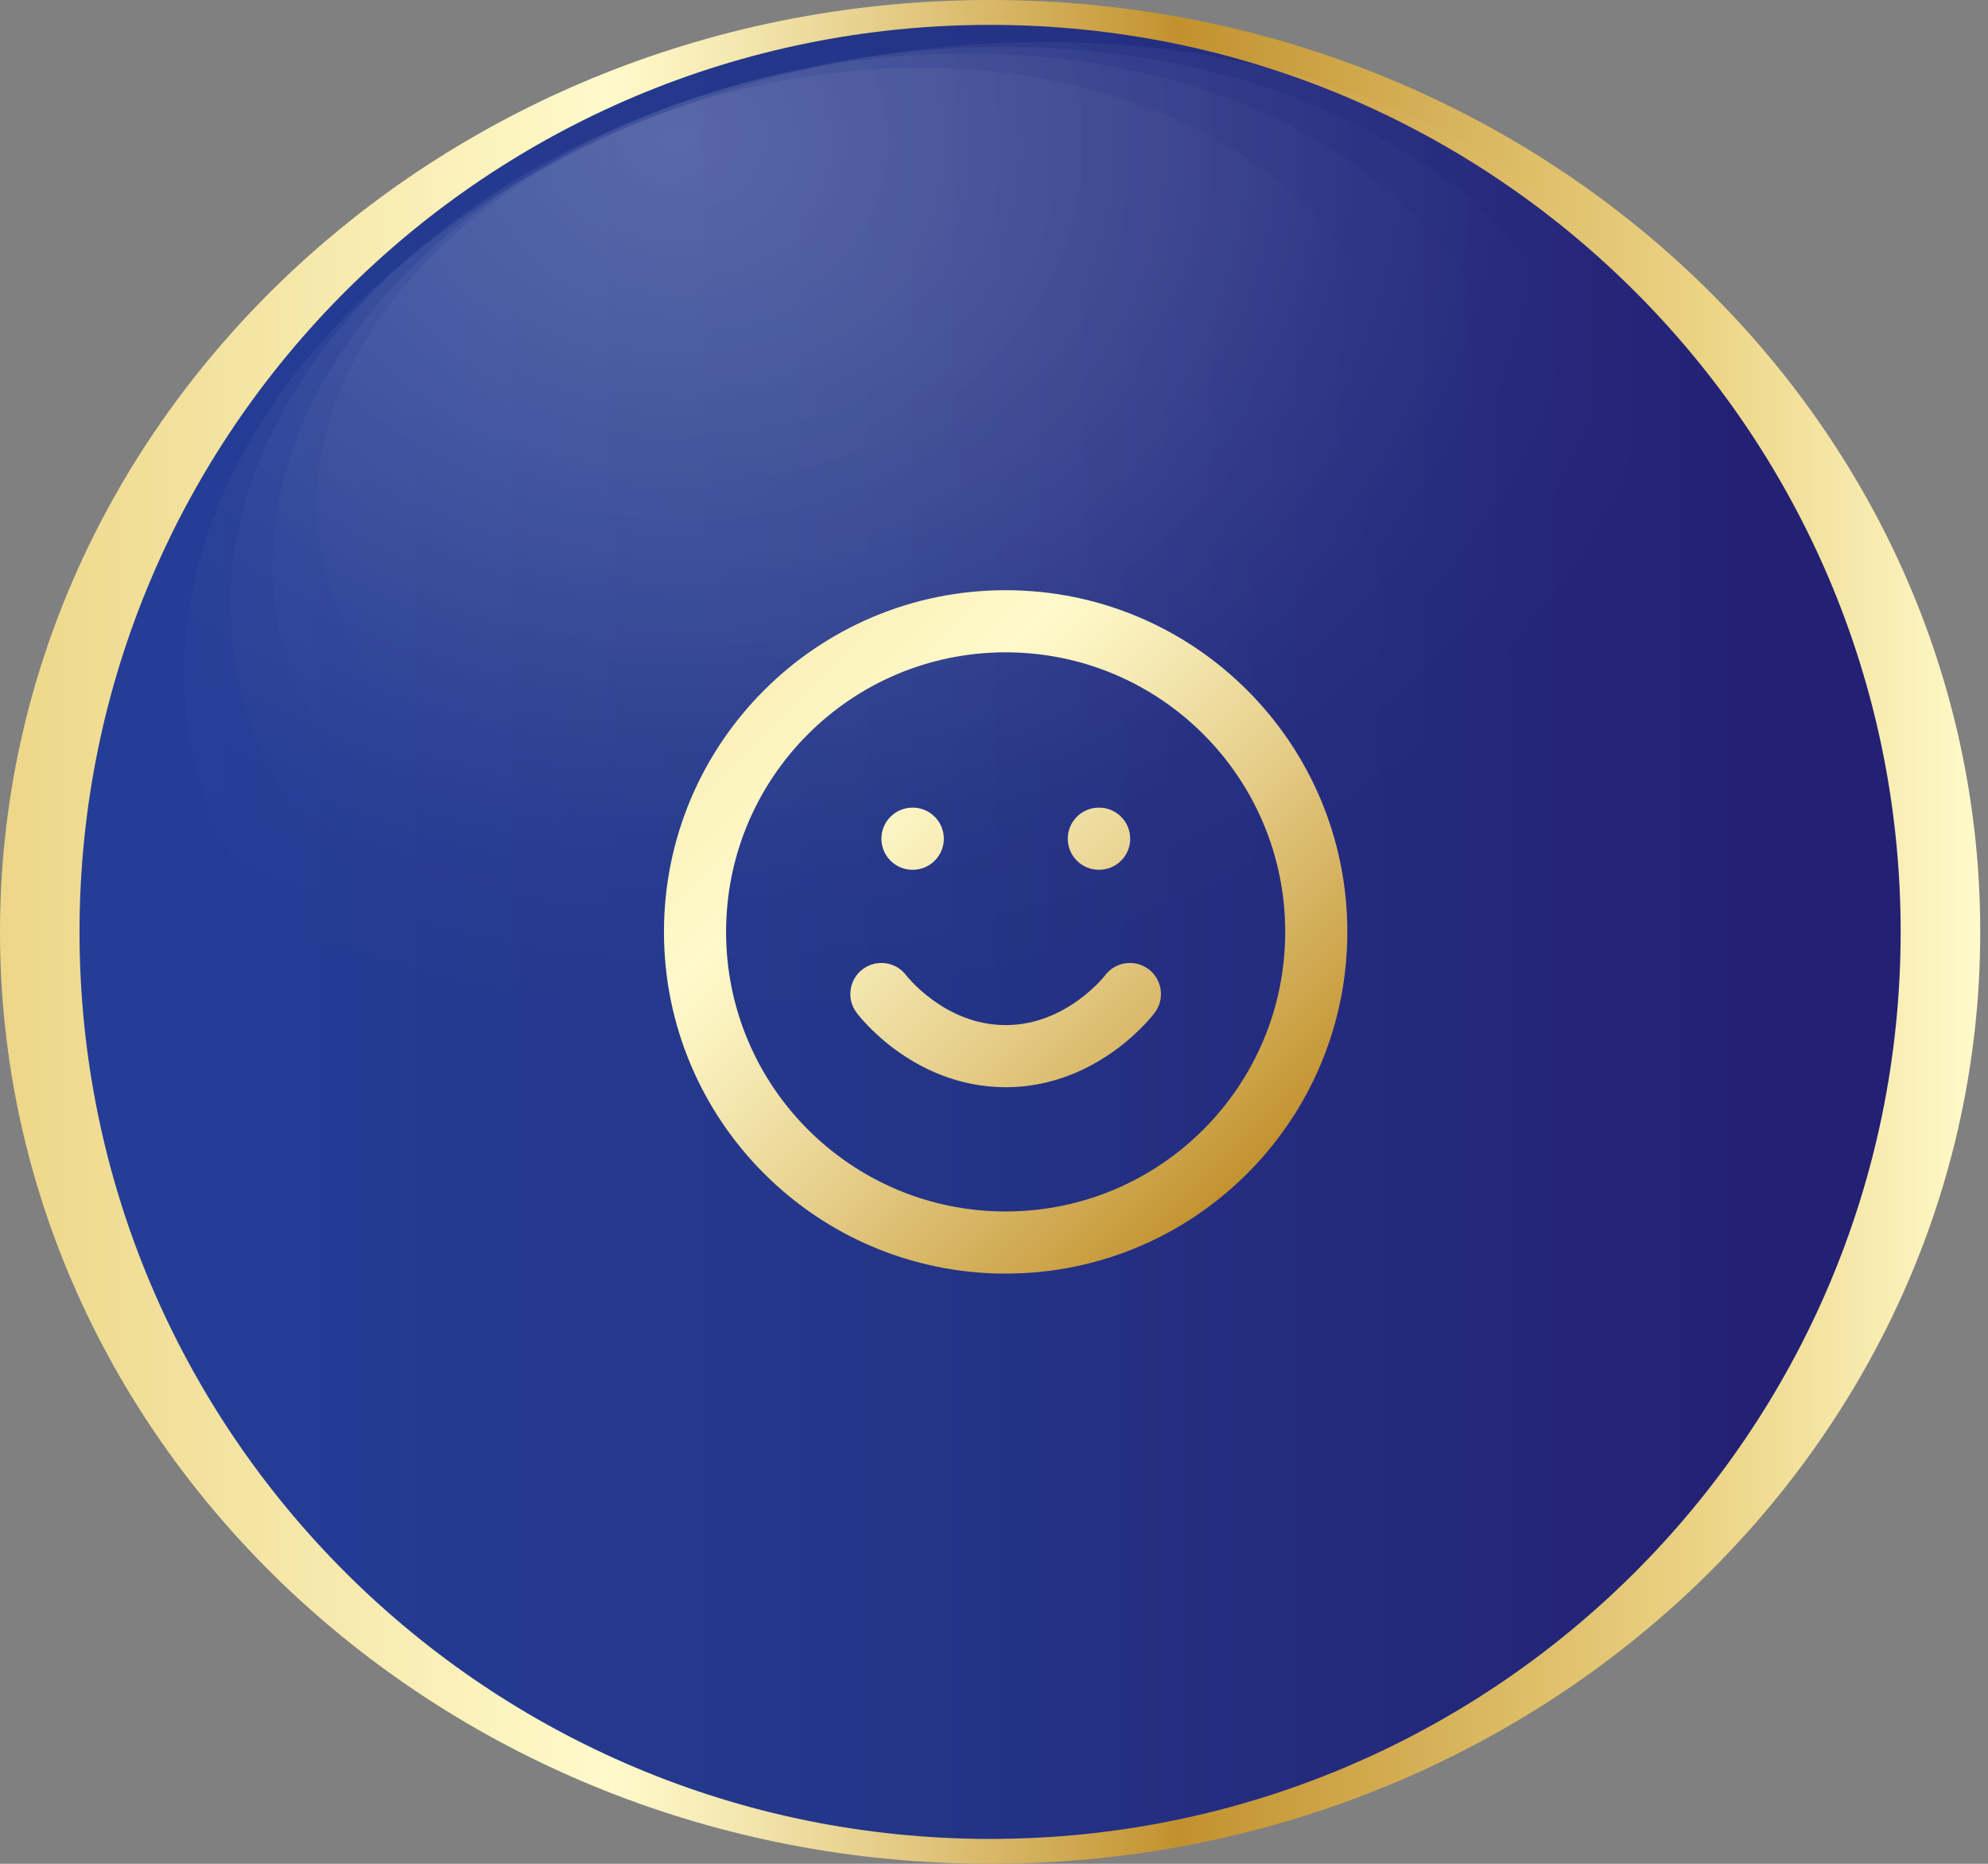
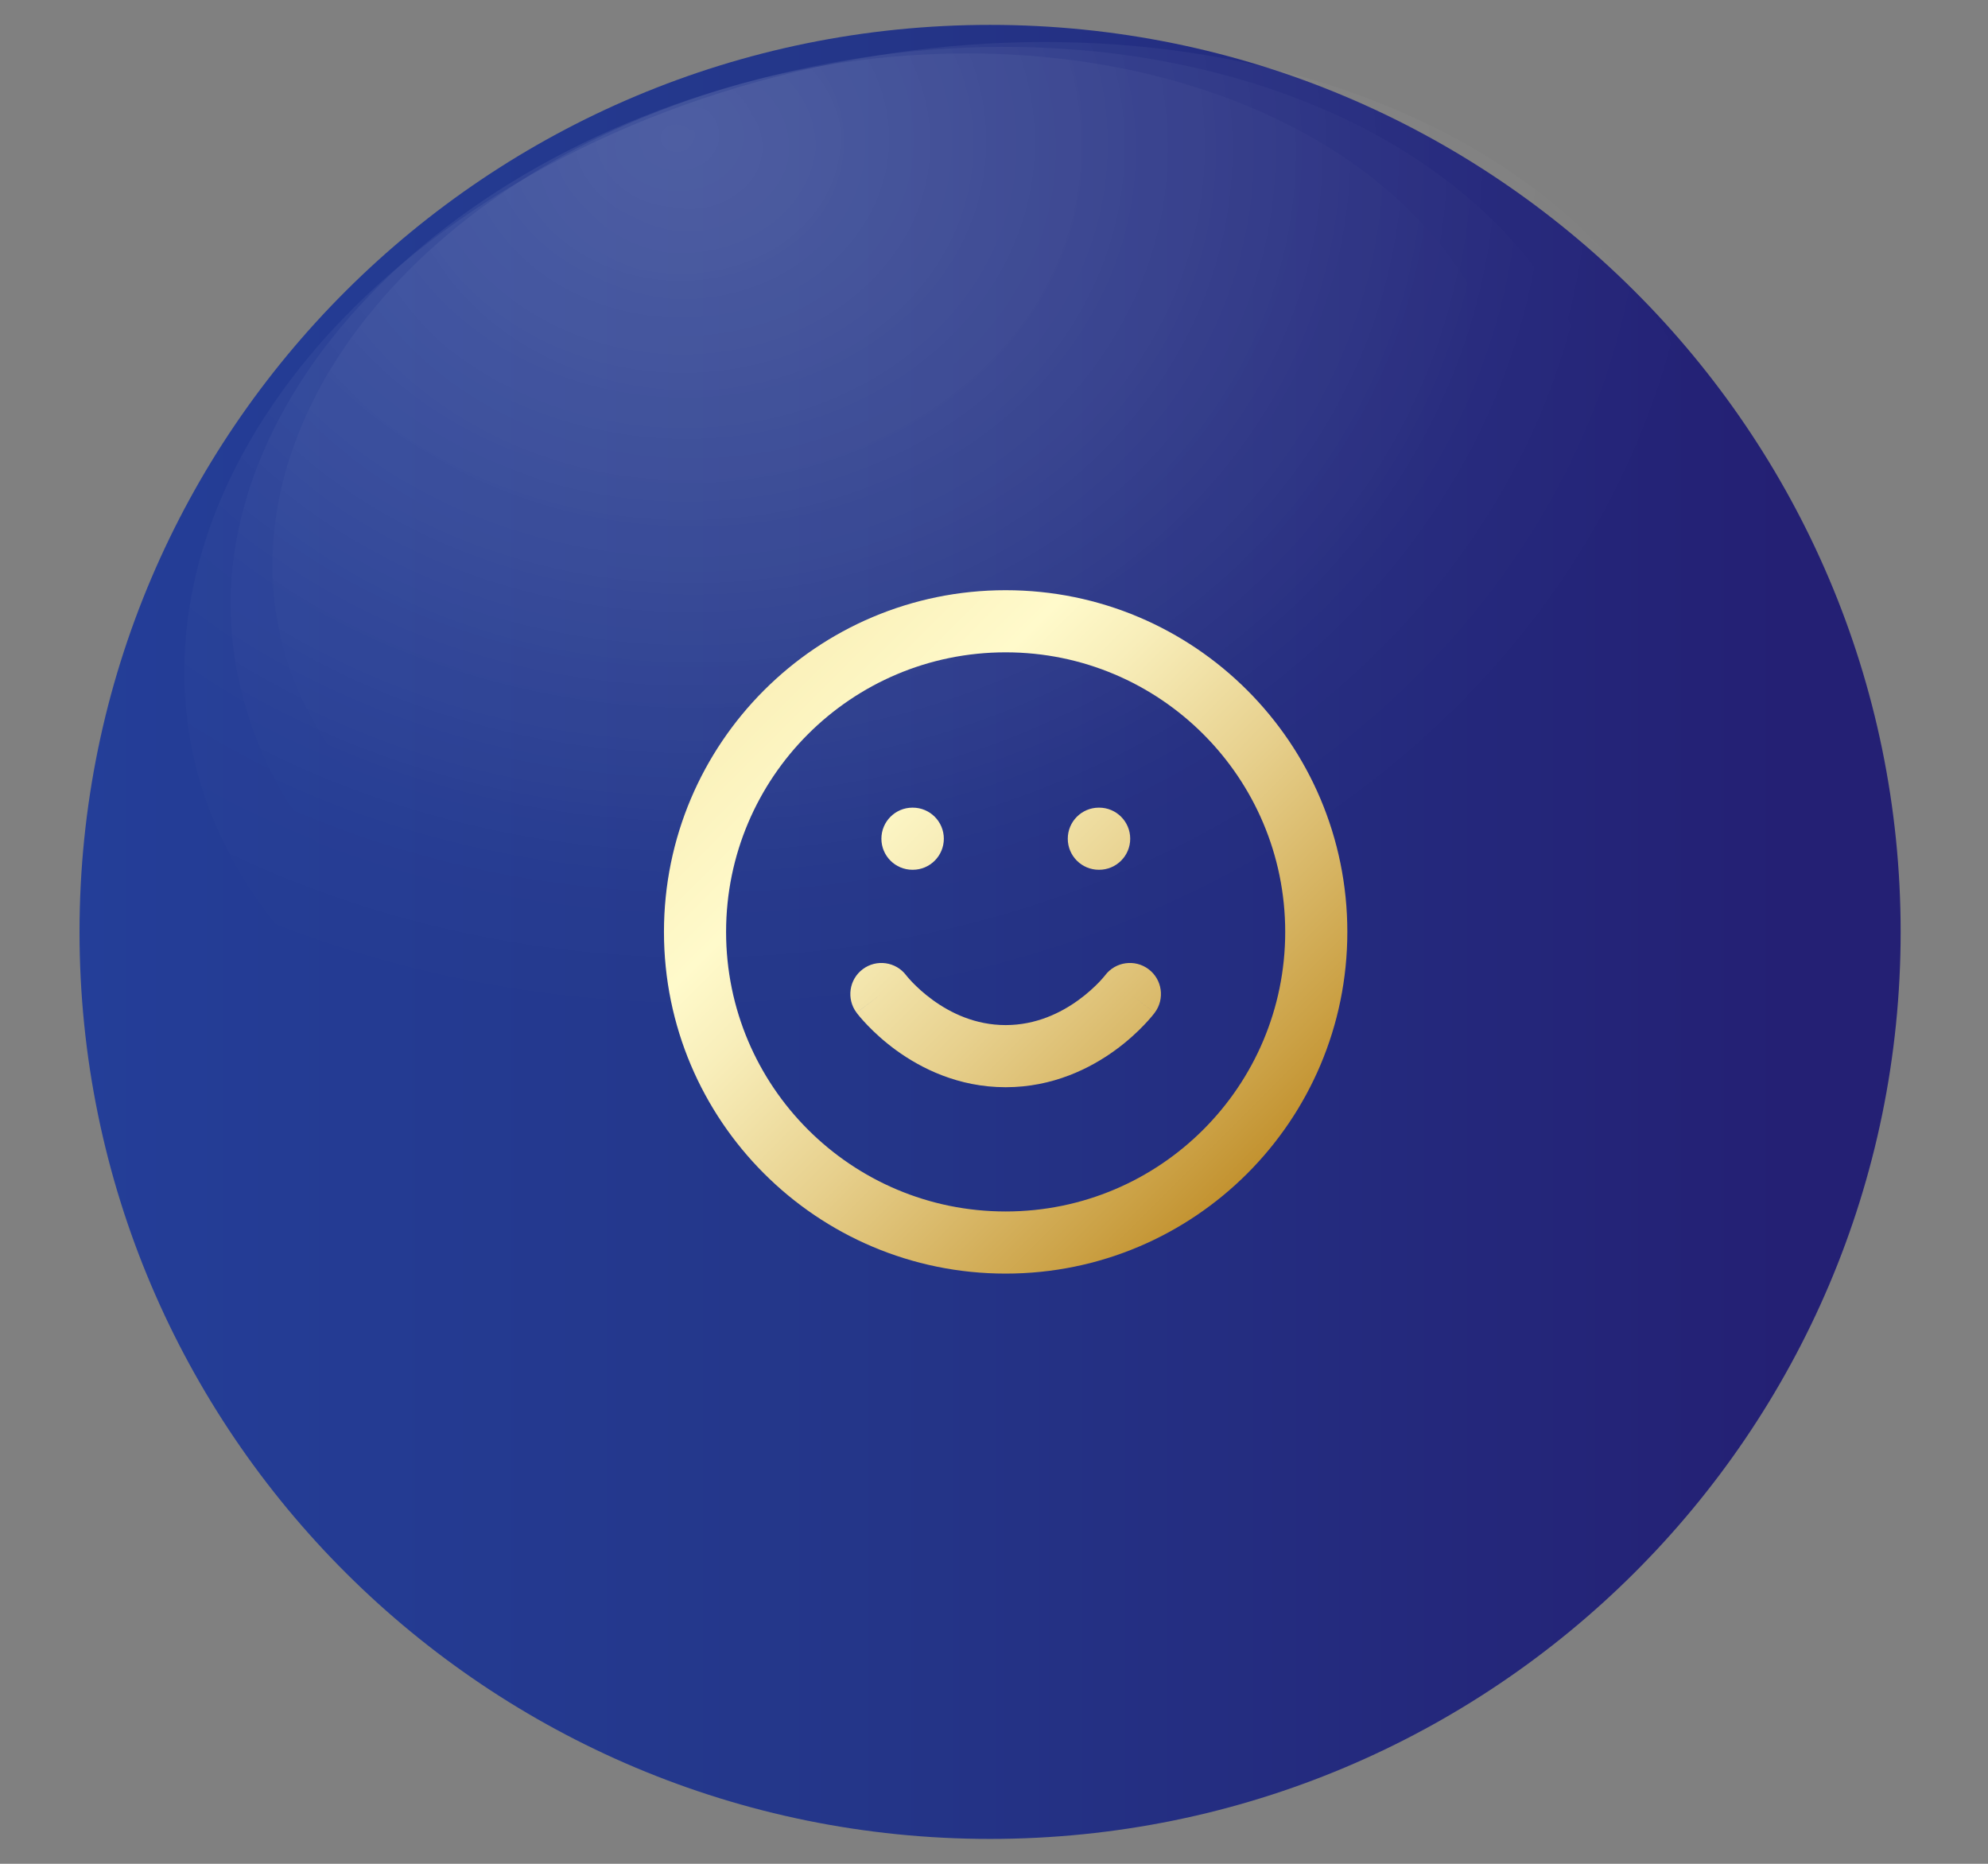
<svg xmlns="http://www.w3.org/2000/svg" width="64" height="60" viewBox="0 0 64 60" fill="none">
  <rect x="0" y="0" width="64" height="60" fill="#808080" stroke="none" />
-   <path d="M31.875 60C49.479 60 63.75 46.569 63.75 30C63.75 13.431 49.479 0 31.875 0C14.271 0 0 13.431 0 30C0 46.569 14.271 60 31.875 60Z" fill="url(#paint0_linear)" />
  <path d="M31.874 59.199C48.064 59.199 61.188 46.126 61.188 30C61.188 13.874 48.064 0.801 31.874 0.801C15.684 0.801 2.56 13.874 2.56 30C2.56 46.126 15.684 59.199 31.874 59.199Z" fill="url(#paint1_linear)" />
  <g opacity="0.5">
    <path opacity="0.5" d="M54.832 13.531C57.658 22.967 49.093 33.205 35.76 36.409C22.428 39.614 9.271 34.54 6.446 25.193C3.709 15.757 12.274 5.519 25.606 2.314C38.939 -0.89 52.007 4.184 54.832 13.531Z" fill="url(#paint2_radial)" />
    <path opacity="0.5" d="M51.389 12.463C53.949 20.92 46.267 30.178 34.259 33.027C22.251 35.876 10.419 31.335 7.947 22.878C5.298 14.421 12.979 5.252 24.988 2.404C36.996 -0.534 48.828 4.006 51.389 12.463Z" fill="url(#paint3_radial)" />
    <path opacity="0.5" d="M48.386 11.662C50.681 19.317 43.794 27.596 32.934 30.178C22.162 32.76 11.478 28.665 9.182 21.098C6.975 13.442 13.862 5.163 24.634 2.493C35.495 -0.089 46.09 4.006 48.386 11.662Z" fill="url(#paint4_radial)" />
-     <path opacity="0.5" d="M44.59 10.771C46.621 17.359 40.617 24.57 31.169 26.795C21.81 29.021 12.539 25.46 10.596 18.872C8.565 12.285 14.569 5.074 24.017 2.849C33.376 0.623 42.559 4.184 44.59 10.771Z" fill="url(#paint5_radial)" />
  </g>
  <path fill-rule="evenodd" clip-rule="evenodd" d="M23.375 30C23.375 25.029 27.404 21 32.375 21C37.346 21 41.375 25.029 41.375 30C41.375 34.971 37.346 39 32.375 39C27.404 39 23.375 34.971 23.375 30ZM32.375 19C26.3 19 21.375 23.925 21.375 30C21.375 36.075 26.3 41 32.375 41C38.45 41 43.375 36.075 43.375 30C43.375 23.925 38.45 19 32.375 19ZM27.775 31.2C28.215 30.87 28.84 30.958 29.172 31.396L29.177 31.402C29.183 31.409 29.194 31.423 29.21 31.443C29.244 31.483 29.297 31.544 29.37 31.621C29.518 31.774 29.739 31.983 30.026 32.191C30.603 32.611 31.401 33 32.375 33C33.349 33 34.147 32.611 34.724 32.191C35.011 31.983 35.232 31.774 35.38 31.621C35.453 31.544 35.507 31.483 35.54 31.443C35.556 31.423 35.568 31.409 35.574 31.402L35.578 31.396C35.91 30.958 36.535 30.87 36.975 31.2C37.417 31.531 37.506 32.158 37.175 32.6L36.375 32C37.175 32.6 37.175 32.6 37.175 32.601L37.174 32.601L37.173 32.603L37.17 32.606L37.163 32.616L37.142 32.643C37.124 32.665 37.101 32.694 37.072 32.729C37.013 32.799 36.93 32.893 36.824 33.004C36.611 33.226 36.302 33.517 35.901 33.809C35.103 34.389 33.901 35 32.375 35C30.849 35 29.647 34.389 28.849 33.809C28.448 33.517 28.139 33.226 27.926 33.004C27.82 32.893 27.737 32.799 27.678 32.729C27.649 32.694 27.626 32.665 27.608 32.643L27.587 32.616L27.58 32.606L27.577 32.603L27.576 32.601L27.576 32.601C27.575 32.6 27.575 32.6 28.375 32L27.575 32.6C27.244 32.158 27.333 31.531 27.775 31.2ZM28.375 27C28.375 26.448 28.823 26 29.375 26H29.385C29.937 26 30.385 26.448 30.385 27C30.385 27.552 29.937 28 29.385 28H29.375C28.823 28 28.375 27.552 28.375 27ZM35.375 26C34.823 26 34.375 26.448 34.375 27C34.375 27.552 34.823 28 35.375 28H35.385C35.937 28 36.385 27.552 36.385 27C36.385 26.448 35.937 26 35.385 26H35.375Z" fill="url(#paint6_linear)" />
  <defs>
    <linearGradient id="paint0_linear" x1="0" y1="30.016" x2="63.67" y2="30.016" gradientUnits="userSpaceOnUse">
      <stop stop-color="#EDD688" />
      <stop offset="0.308" stop-color="#FFFACB" />
      <stop offset="0.352" stop-color="#F8EEBA" />
      <stop offset="0.438" stop-color="#E7D08D" />
      <stop offset="0.559" stop-color="#CBA145" />
      <stop offset="0.596" stop-color="#C2912E" />
      <stop offset="0.871" stop-color="#EDD688" />
      <stop offset="1" stop-color="#FFFACB" />
    </linearGradient>
    <linearGradient id="paint1_linear" x1="2.53" y1="30.016" x2="61.137" y2="30.016" gradientUnits="userSpaceOnUse">
      <stop stop-color="#243E98" />
      <stop offset="0.422" stop-color="#243689" />
      <stop offset="0.939" stop-color="#242074" />
    </linearGradient>
    <radialGradient id="paint2_radial" cx="0" cy="0" r="1" gradientUnits="userSpaceOnUse" gradientTransform="translate(22.104 4.572) rotate(3.137) scale(32.956 28.119)">
      <stop stop-color="white" stop-opacity="0.3" />
      <stop offset="1" stop-color="white" stop-opacity="0" />
    </radialGradient>
    <radialGradient id="paint3_radial" cx="0" cy="0" r="1" gradientUnits="userSpaceOnUse" gradientTransform="translate(21.872 4.419) rotate(3.137) scale(29.661 25.307)">
      <stop stop-color="white" stop-opacity="0.3" />
      <stop offset="1" stop-color="white" stop-opacity="0" />
    </radialGradient>
    <radialGradient id="paint4_radial" cx="0" cy="0" r="1" gradientUnits="userSpaceOnUse" gradientTransform="translate(21.843 4.378) rotate(3.137) scale(26.695 22.776)">
      <stop stop-color="white" stop-opacity="0.3" />
      <stop offset="1" stop-color="white" stop-opacity="0" />
    </radialGradient>
    <radialGradient id="paint5_radial" cx="0" cy="0" r="1" gradientUnits="userSpaceOnUse" gradientTransform="translate(21.519 4.479) rotate(3.137) scale(23.172 19.771)">
      <stop stop-color="white" stop-opacity="0.3" />
      <stop offset="1" stop-color="white" stop-opacity="0" />
    </radialGradient>
    <linearGradient id="paint6_linear" x1="13.214" y1="13.692" x2="56.309" y2="56.721" gradientUnits="userSpaceOnUse">
      <stop stop-color="#EDD688" />
      <stop offset="0.308" stop-color="#FFFACB" />
      <stop offset="0.352" stop-color="#F8EEBA" />
      <stop offset="0.438" stop-color="#E7D08D" />
      <stop offset="0.559" stop-color="#CBA145" />
      <stop offset="0.596" stop-color="#C2912E" />
      <stop offset="0.871" stop-color="#EDD688" />
      <stop offset="1" stop-color="#FFFACB" />
    </linearGradient>
  </defs>
</svg>